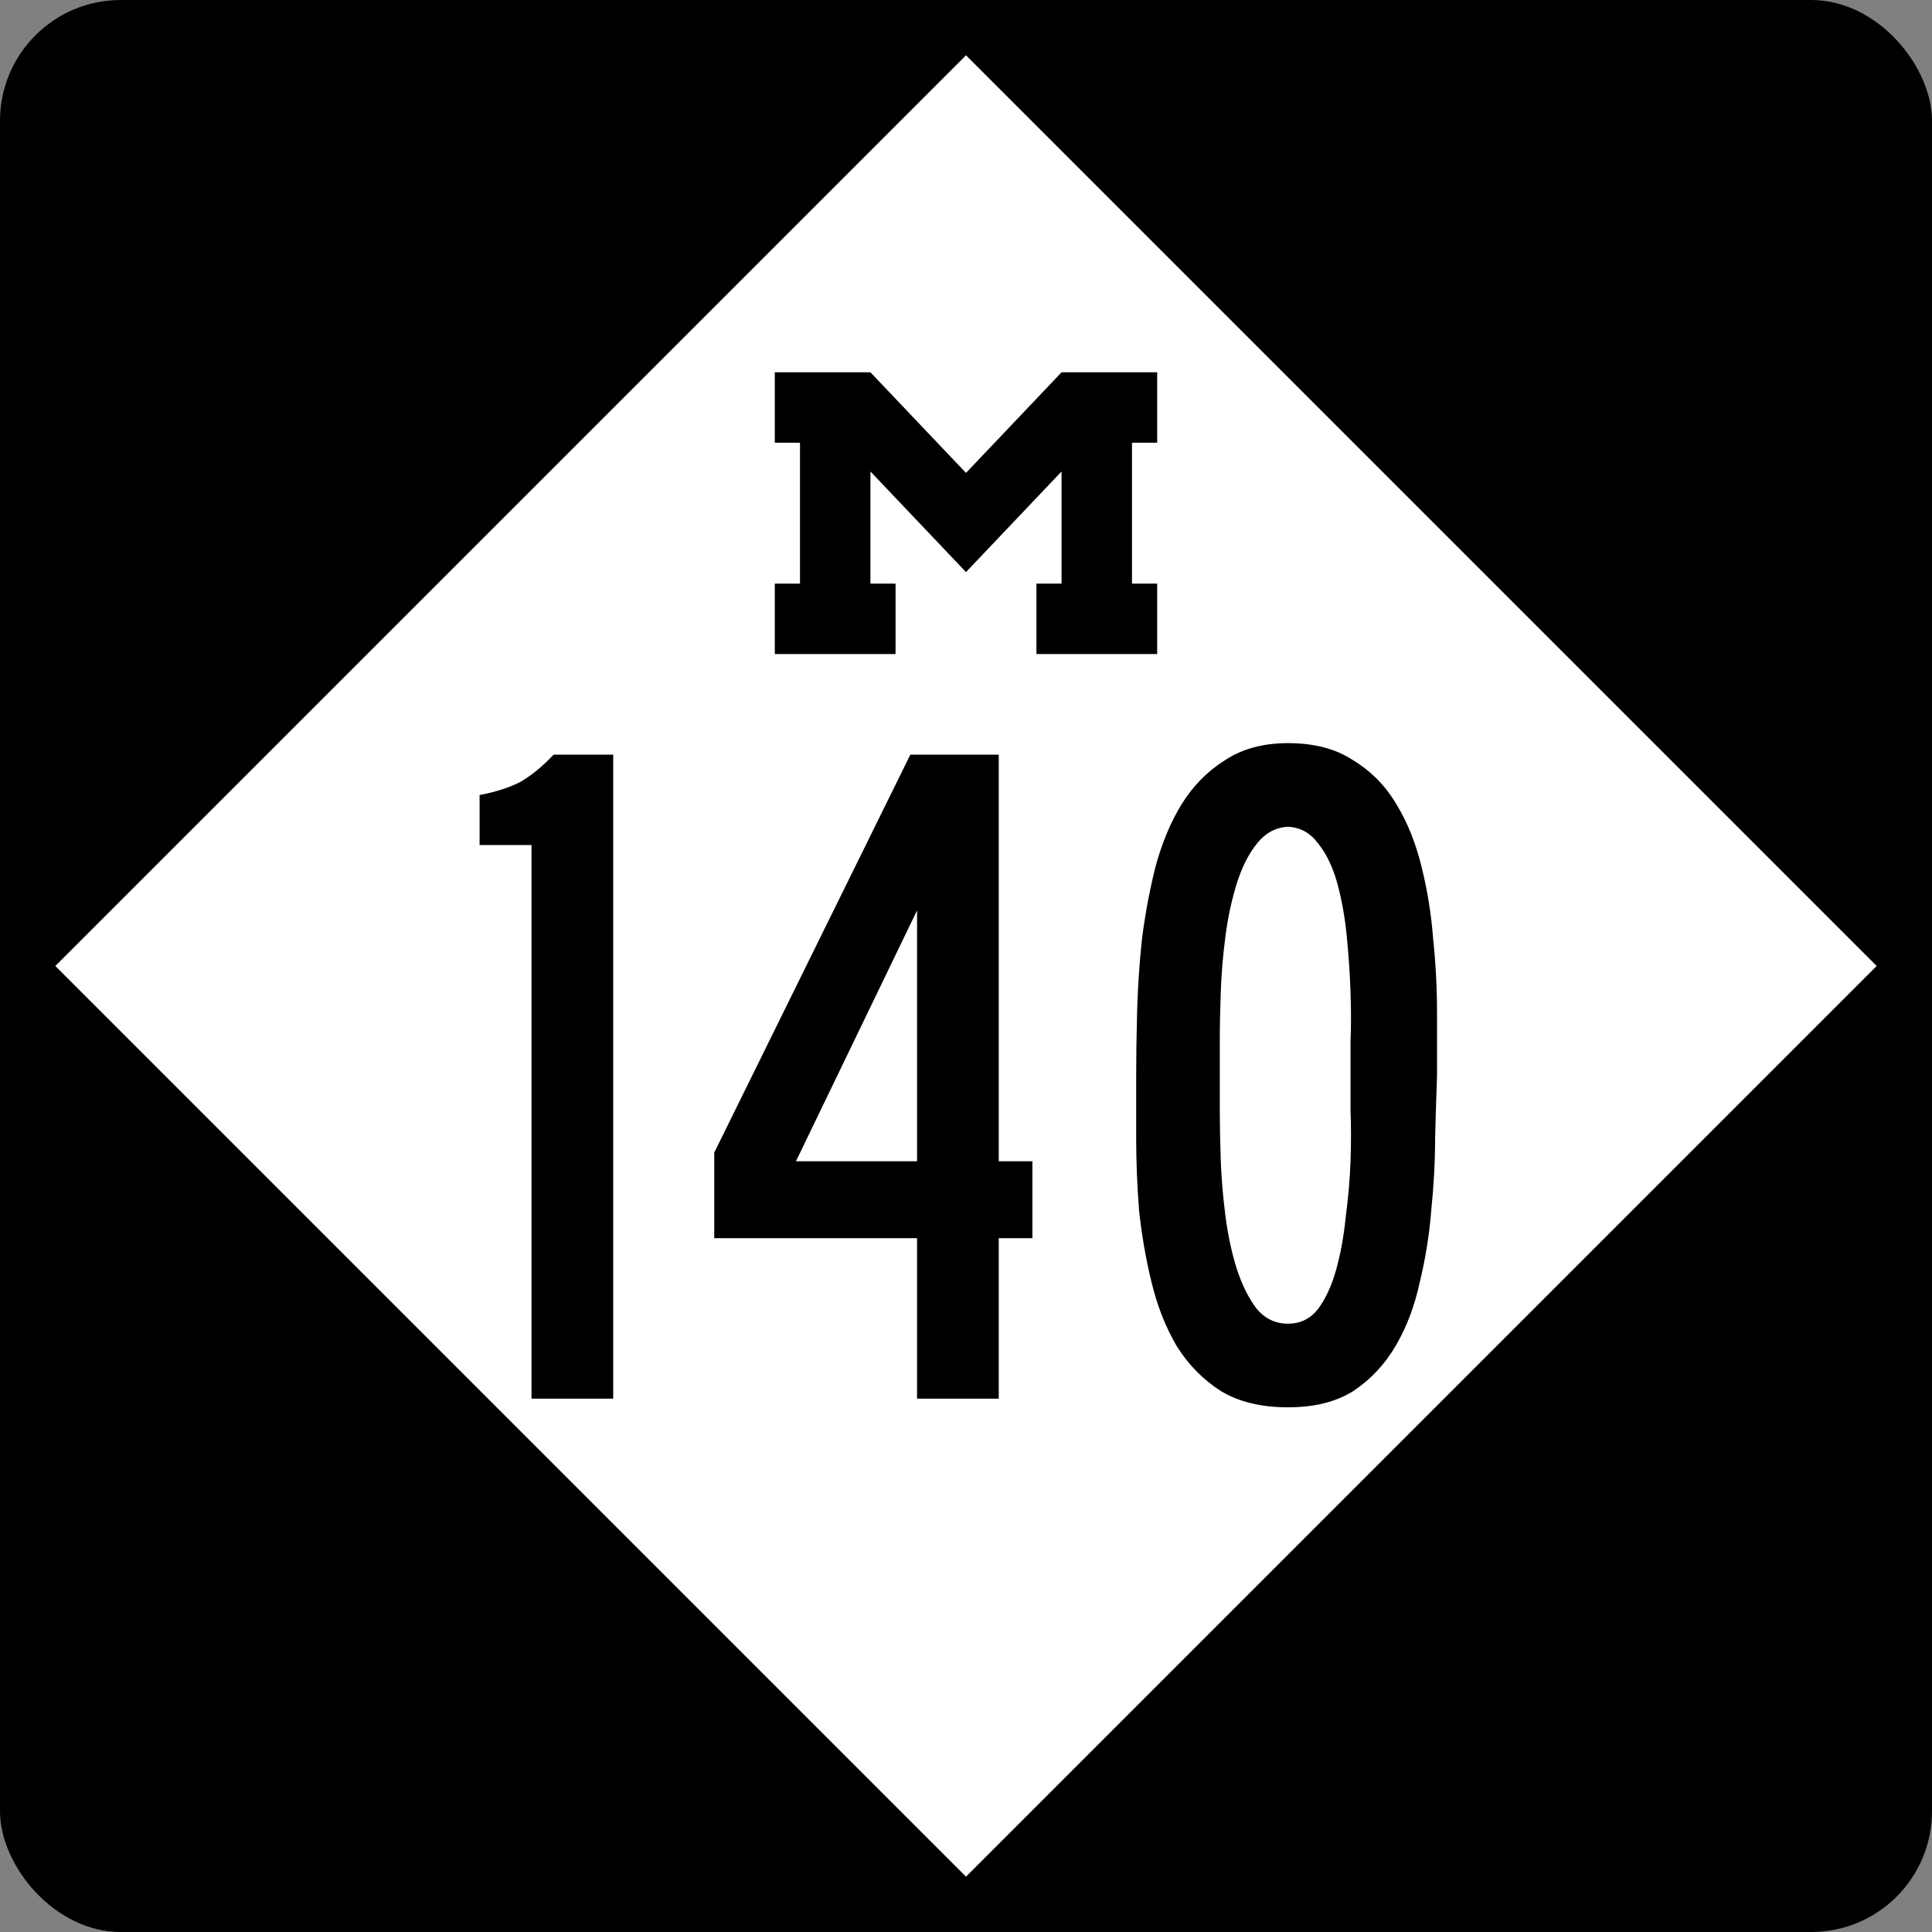
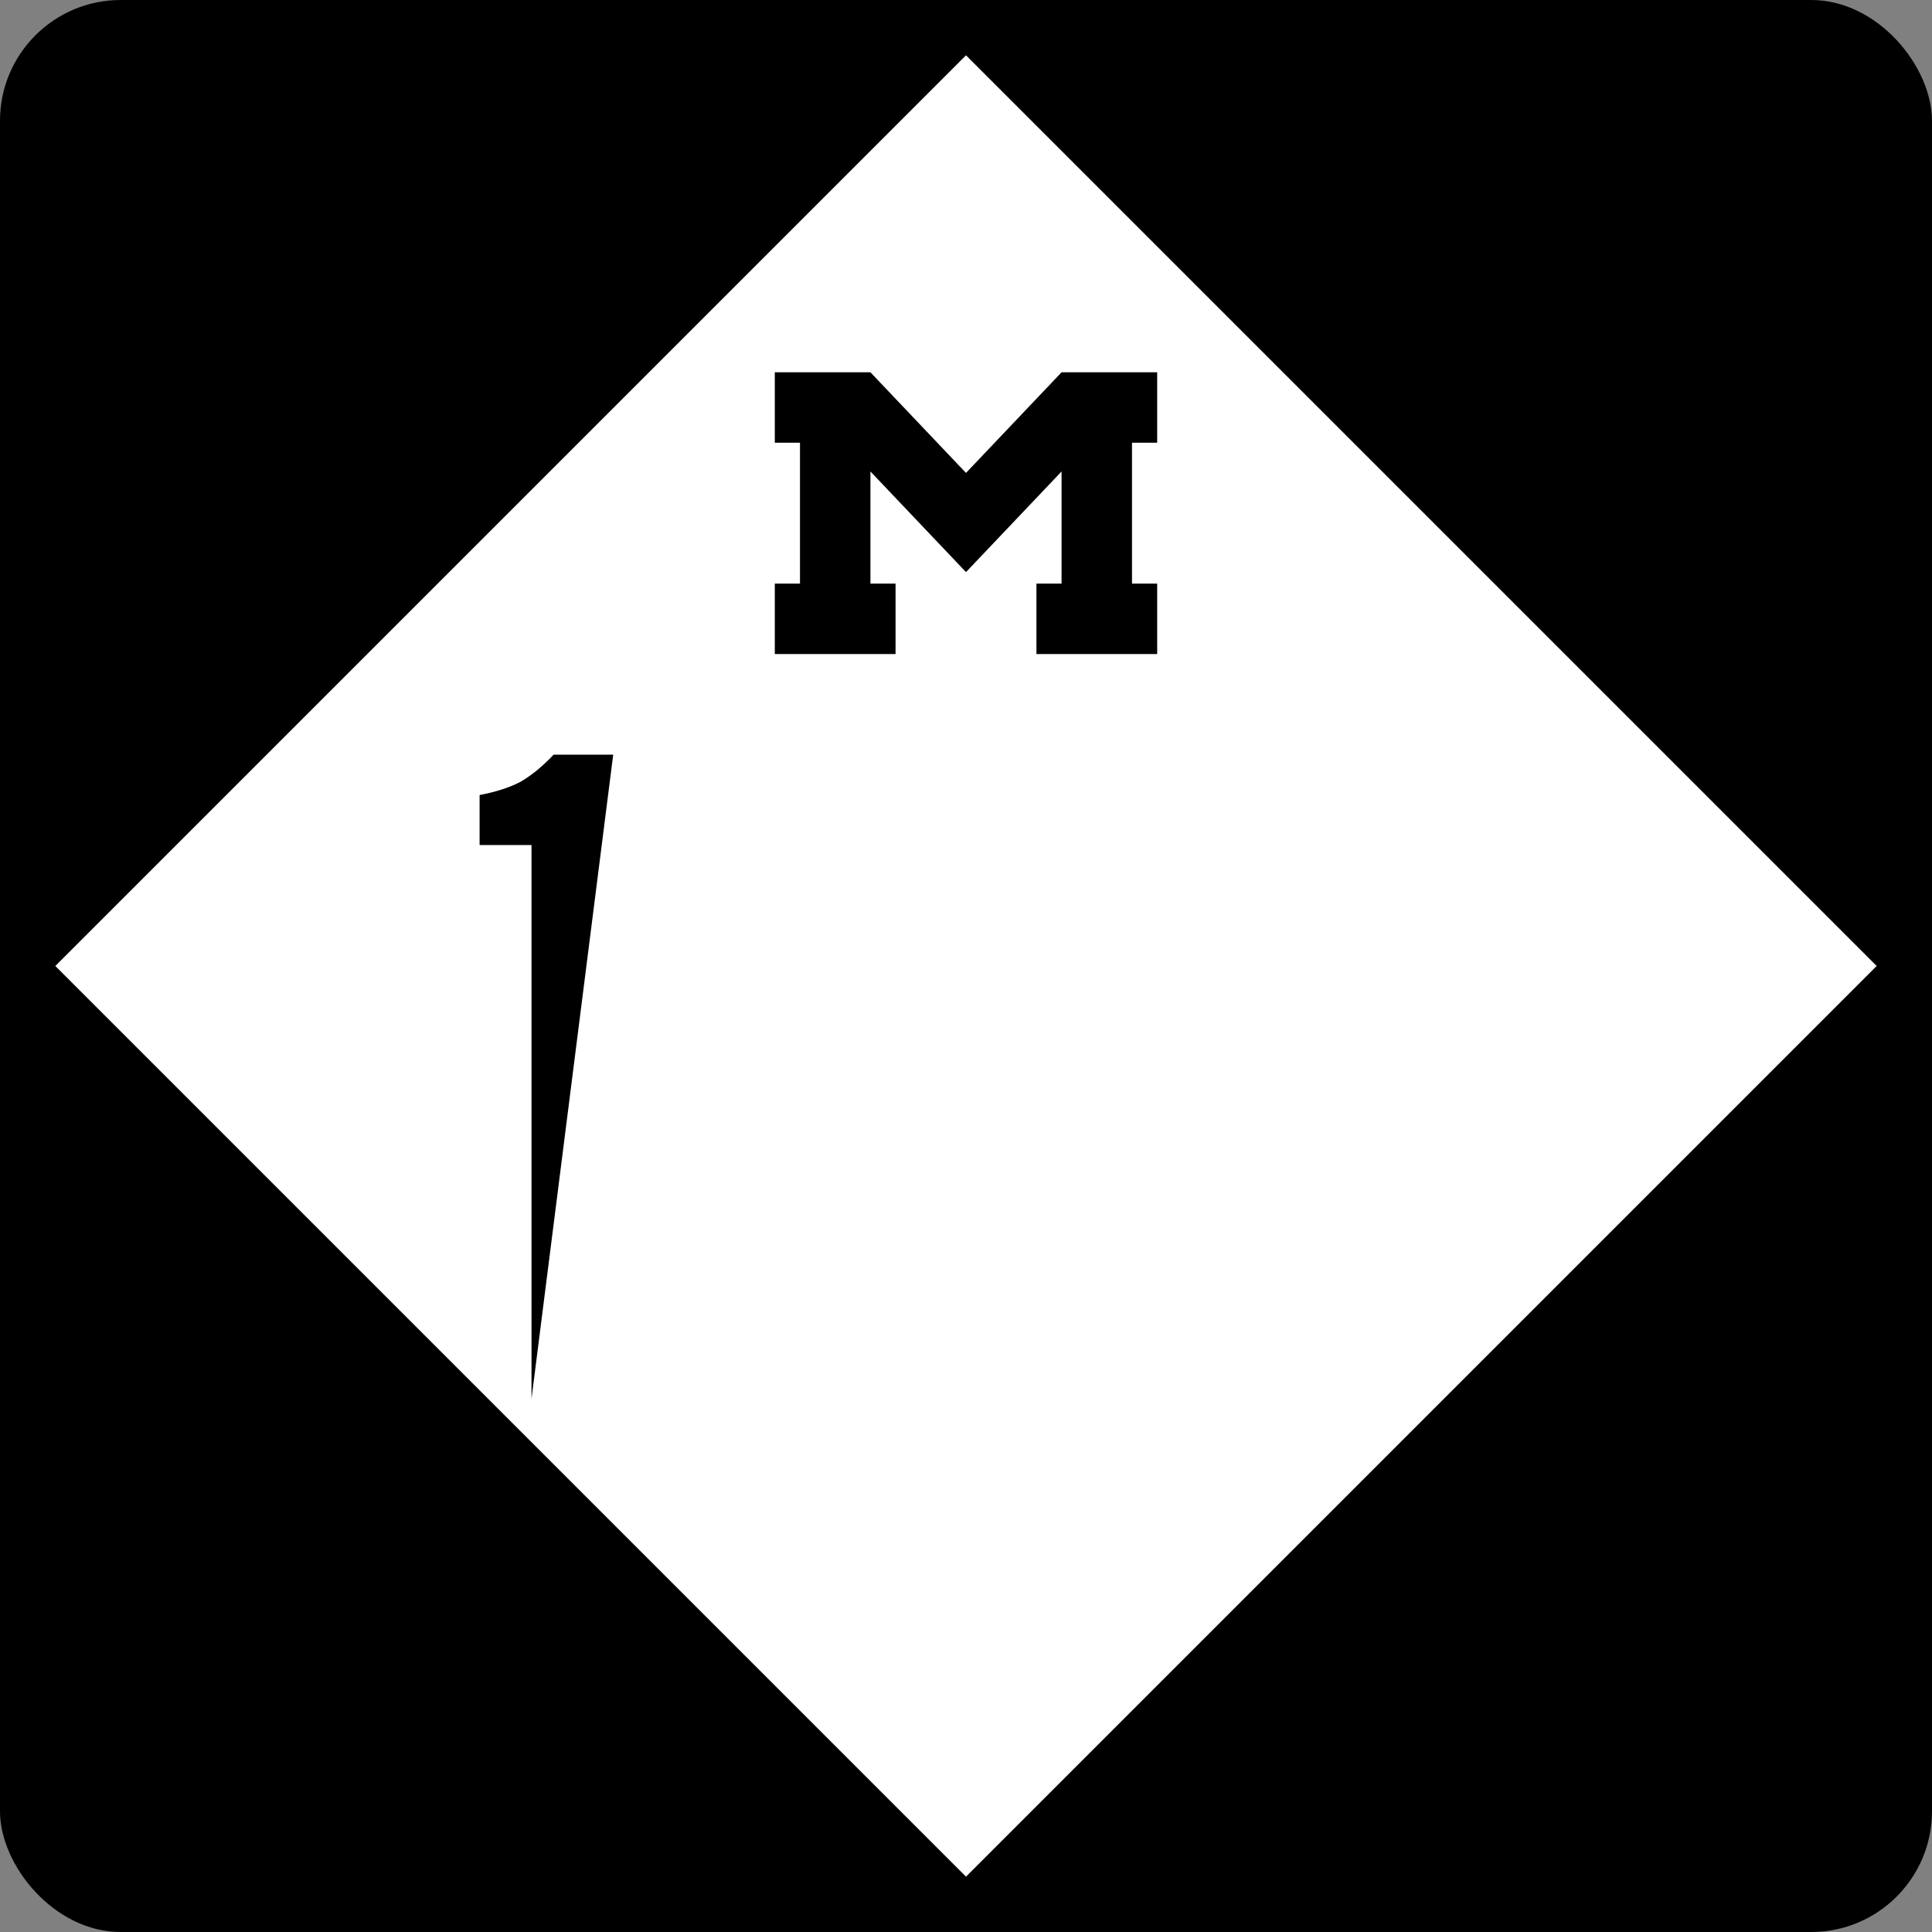
<svg xmlns="http://www.w3.org/2000/svg" version="1.1" width="600" height="600" id="svg2988">
  <rect width="100%" height="100%" fill="#808080" stroke="none" />
  <defs id="defs14" />
  <g transform="translate(-79.257 -246.21)" id="layer1">
    <rect x="79.257" y="246.21" width="600" height="600" ry="37.5" rx="37.5" id="rect2996" />
    <rect fill="#fff" x="-318.03" y="454.42" width="399.96" height="399.96" transform="rotate(-45)" id="rect3766" />
    <g aria-label="140" id="routenum">
-       <path d="m244.32 680.58v-171.94h-16.119v-15.522q7.761-1.492 12.836-4.179 5.075-2.985 10.149-8.358h18.507v200z" id="path12" />
-       <path d="m389.43 630.73v49.851h-25.373v-49.851h-62.985v-26.567l60.896-123.58h27.463v126.27h10.448v23.881zm-25.37-101.79-37.61 77.91h37.612z" id="path14" />
-       <path d="m525.54 580.28q-0.299 8.358-0.597 19.403 0 10.746-1.194 22.388-0.896 11.343-3.582 22.388-2.388 11.045-7.463 19.702-5.075 8.657-13.134 14.03-8.06 5.075-20.299 5.075-12.537 0-20.896-5.075-8.358-5.373-13.731-14.03-5.075-8.657-7.761-19.702t-3.881-22.388q-0.896-11.642-0.896-22.388 0-11.045 0-19.403 0-8.955 0.298-20 0.299-11.045 1.492-22.388 1.492-11.642 4.179-22.388 2.985-11.045 8.06-19.403 5.373-8.657 13.433-13.731 8.06-5.373 19.701-5.373 12.239 0 20.299 5.373 8.358 5.075 13.433 13.731 5.075 8.358 7.761 19.403 2.687 10.746 3.582 22.388 1.194 11.343 1.194 22.687 0 11.045 0 19.702zm-26.866 0q0-3.582 0-10.448 0.299-7.164 0-15.522-0.298-8.657-1.194-17.612-0.896-8.955-2.985-16.418-2.09-7.463-5.97-12.239-3.582-4.776-9.254-5.075-5.672 0.299-9.552 5.075t-6.269 12.239q-2.388 7.463-3.582 16.418-1.194 8.955-1.492 17.612-0.299 8.358-0.299 15.522 0 6.866 0 10.448 0 3.582 0 10.746 0 6.866 0.299 15.522 0.298 8.358 1.492 17.612 1.194 8.955 3.582 16.418 2.388 7.164 5.97 11.94 3.881 4.776 9.851 4.776 5.672 0 9.254-4.478 3.582-4.776 5.672-12.239 2.09-7.463 2.985-16.418 1.194-8.955 1.492-17.313 0.299-8.657 0-15.821 0-7.164 0-10.746z" id="path16" />
+       <path d="m244.32 680.58v-171.94h-16.119v-15.522q7.761-1.492 12.836-4.179 5.075-2.985 10.149-8.358h18.507z" id="path12" />
    </g>
    <path d="m319.88 361.83v21.875h7.821v43.75h-7.821v21.875h37.5v-21.875h-7.804c-0.002-11.611-0.001-23.218 0-34.826l29.679 31.25 29.679-31.25c0.001 11.608 0 23.215 0 34.826h-7.804v21.875h37.5v-21.875h-7.821v-43.75h7.821v-21.875h-29.696l-29.679 31.25-29.679-31.25h-29.696z" id="rect3820" />
  </g>
</svg>